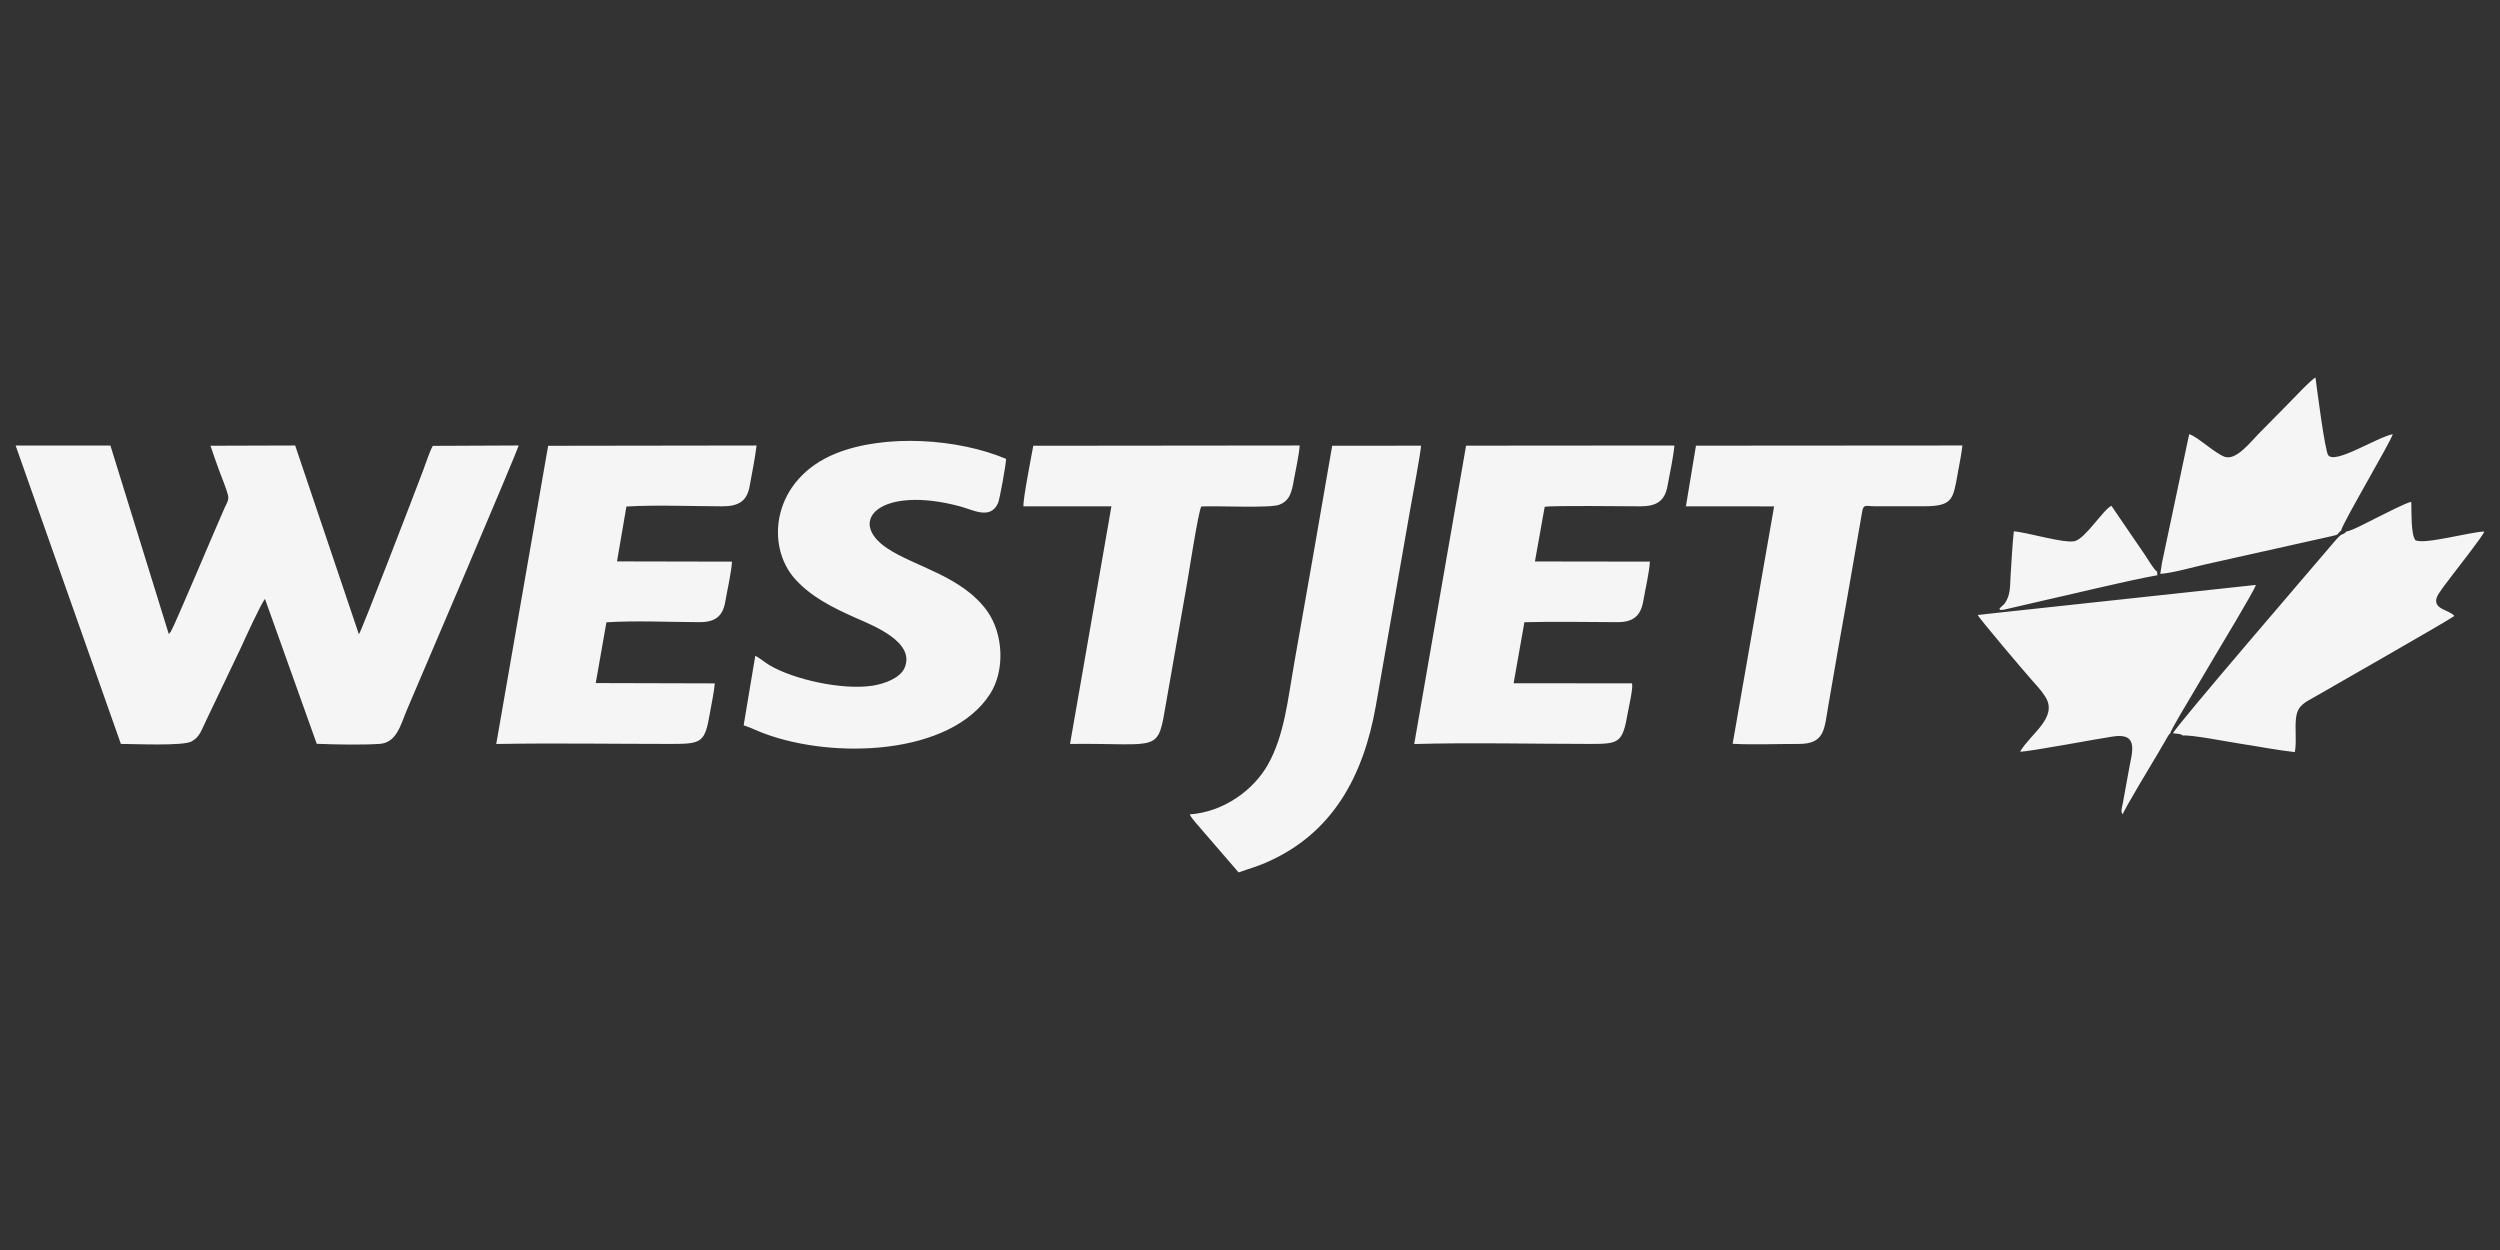
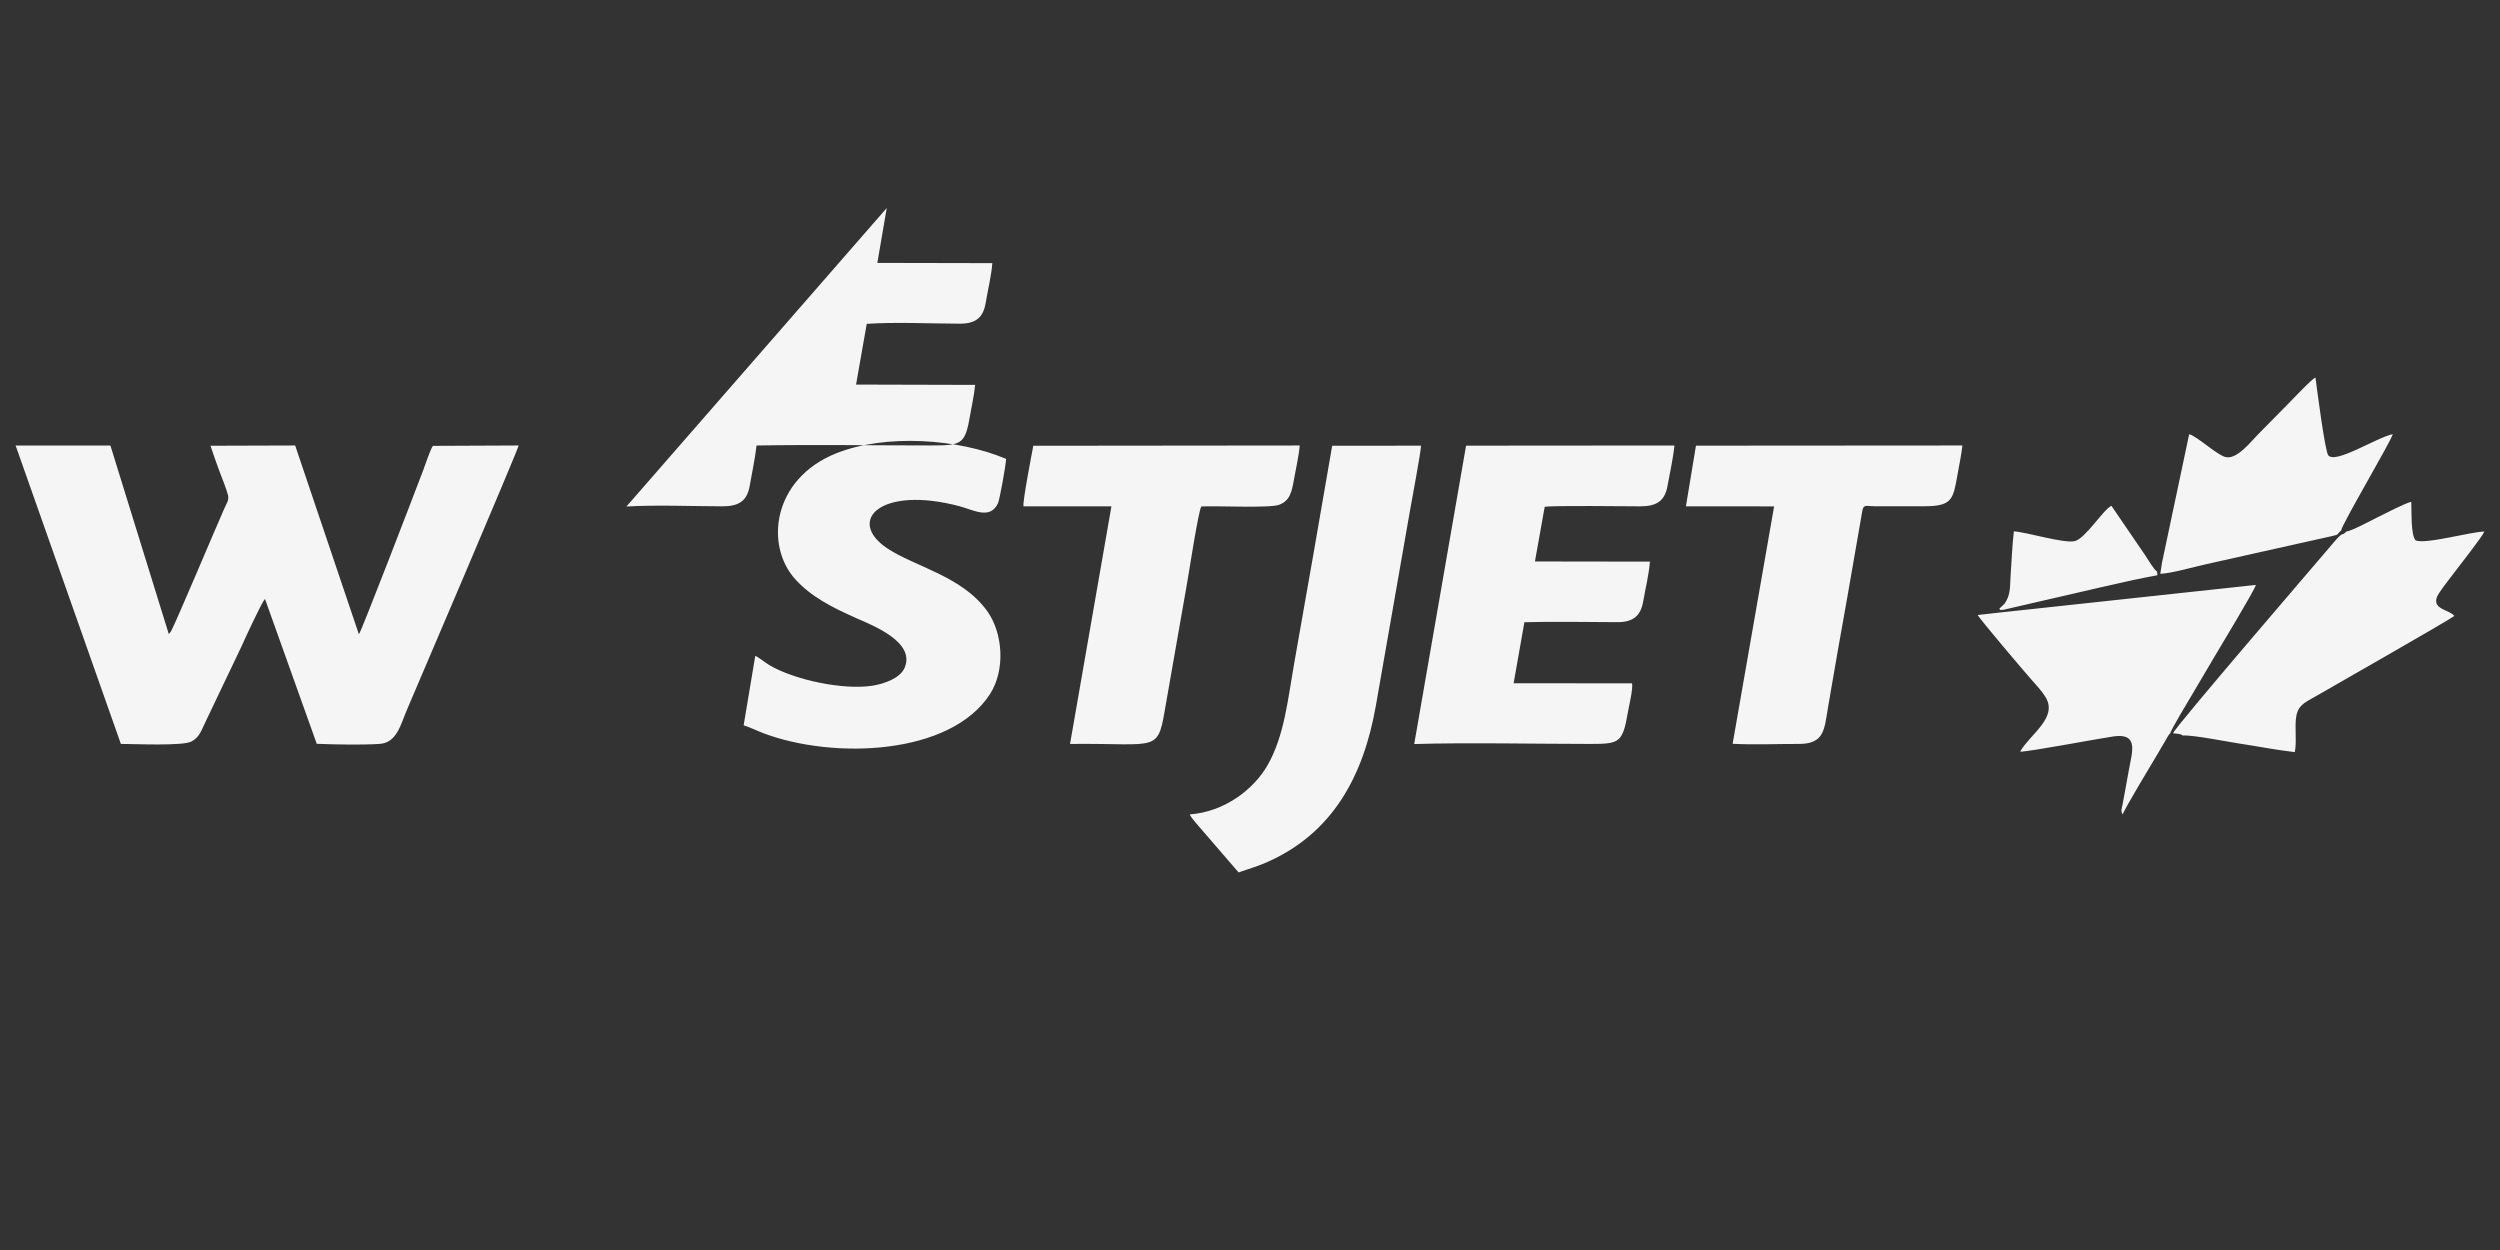
<svg xmlns="http://www.w3.org/2000/svg" xml:space="preserve" width="4in" height="2in" style="shape-rendering:geometricPrecision;text-rendering:geometricPrecision;image-rendering:optimizeQuality;fill-rule:evenodd;clip-rule:evenodd" viewBox="0 0 4000 2000">
  <rect x="0" y="0" width="4000" height="2000" fill="#333333" stroke="none" />
  <defs>
    <style>            .fil0{fill:#f5f5f5}        </style>
  </defs>
  <g id="Layer_x0020_1">
    <g id="_2149472909488">
-       <path class="fil0" d="M336.8 713.2c4.64 13.75 8.47 25.19 13.92 39.8 3.3 8.86 12.12 30.51 14.16 39.53 1.76 7.81-2.53 13.34-5.65 20.34-13.82 31.07-78.09 183.98-85.83 197.64l-3.33 4.02-93.41-301.72-151.65.09 168.4 477.37c21.95 0 98.81 3.63 112.83-3.83 14.11-7.5 16.36-19.49 23.89-34.26L385.58 1036c4.91-10.95 32.98-72.35 38.42-77.65l82.8 231.74c28.91 1.14 72.41 2.03 100.77.13 27.69-1.86 33.72-31.9 43.86-55.31 8.79-20.3 176.53-412.98 178.41-422.14l-137.29.62c-4.9 8.1-11.39 28.24-15.14 38.17-15.06 39.87-99.53 259.69-103.2 263.33L472.27 712.78l-135.47.41zM2471.5 810.93c12.25-2.37 129.8-.83 152.75-.81 25.56.03 39.29-7.78 43.76-32.62 3.59-19.93 9.16-44.79 11.06-64.7l-333.36.27-82.96 477.39c88.93-2.59 189.76-.18 281.17-.17 46.65.01 52.22-1.3 60.53-49.78 1.71-9.99 8.7-38.85 6.84-47.15l-189.5-.16 17.25-97.65c48.97-1.3 99.81-.2 148.97-.09 25.44.06 37.18-10.36 41.15-33.41 3.22-18.67 9.47-44.68 10.69-63.44l-183.95-.27 15.61-87.41zM1002.28 810.43c48.05-2.81 104.26-.44 153.13-.32 26.37.06 39.8-8.2 44.07-32.45 3.72-21.11 8.57-44.01 11.02-64.87l-333.48.48-83.04 477.1c91.35-1.61 187.23-.08 279.53-.08 49.34 0 54.22-2.2 62.12-48.27 2.67-15.59 6.58-32.83 8.07-48.61l-190.53-.51 17.1-97.19c45.67-3.02 102.13-.4 148.9-.25 25.66.08 37.41-9.86 41.32-32.98 3.39-19.98 9.4-44.78 10.71-63.86l-183.98-.38 15.04-87.81zM1189.81 1160.5c10.68 3.33 19.83 8.13 31.65 12.61 110.94 42.09 299.25 35.85 362.61-62.71 24.52-38.14 21.09-97.15-4.84-133.06-40.3-55.78-116-70.82-159.67-100.04-66.49-44.5-10.02-100.93 116.04-67.23 21.8 5.83 48.8 21.91 61.19-4.93 2.74-5.93 12.9-62.74 12.95-70.91-75.94-32.27-193.05-40.52-272.01-8.83-102.23 41.04-114.04 147.66-65.3 201.36 25.05 27.6 57.24 44.39 98.11 62.47 26.7 11.81 94.3 38.15 76.9 79.11-7.26 17.1-33.33 25.97-51.58 28.8-47.19 7.31-125.09-9.46-164.82-32.89-6.24-3.68-19.69-14.43-22.64-14.76l-18.57 111.01zM1981.78 1395.88c16.16-5.87 28.13-8.83 44.7-16.08 104.89-45.9 155.07-136.7 175.12-251.93l54.33-310.57c3.31-19.1 17.07-91.64 17.75-104.22l-142.19.14c-19.91 116.23-40.31 232.44-60.86 348.54-10.22 57.73-15.54 115.04-42.34 162.21-22.43 39.48-69.54 75.09-124.72 79.07 2.55 6.15 13.96 18.2 19.45 24.8l58.77 68.06zM1922.07 810.34c24.37-1.3 109.54 2.95 124.41-2.64 17.39-6.54 20.33-20.37 23.88-40.71 2.91-16.65 7.96-37.96 9.17-54.2l-426.27.44c-2.62 14.28-17.17 88.79-15.68 96.87l140.7.04-66.22 380.17c146.91-1.67 139.54 16.85 154.15-68.37l32.93-187.87c3.04-17.01 18.1-115.48 22.93-123.73zM2772.2 1190.05c33.58 1.86 71.38.11 105.48.25 41.41.17 41.09-22.76 47.11-58.3 10.15-59.89 20.76-120.02 31.48-179.78l23.52-135.33c1.98-10.41 6.92-6.92 19.09-6.86h78.72c46.38.06 47.33-10.7 54.59-51.6 2.58-14.51 5.88-30.21 7.7-45.65l-426.35.3-16.07 97.01 141.12.12-66.39 379.83zM3754.5 850.19c-8.87 9.43-3.02-3.03-21.04 18.27-29.74 35.16-253.9 295.33-256.63 304.77 7.42 1 12.38.64 15.68 3.65 13.65-1.54 73.67 10.3 90.94 12.89 29.59 4.43 59.54 10.42 88.23 13.63 3.49-16.24-.64-40.71 2.43-57.81 3.26-18.17 15.86-22.64 29.09-30.37 25.05-14.64 210.55-120.14 223.76-129.65-7.87-10.19-35.29-10.37-27.9-30.26 2.59-6.99 18.45-26.82 24.71-35.18 9.17-12.23 48.55-62.22 51.22-69.63-21.52.2-96.08 21.35-110.24 13.88-7.59-8.99-6.17-46.9-6.7-61.37-7.31.73-44.48 20.07-52.67 24.01-8.78 4.22-44.63 23.64-50.88 23.17zM3194.11 980.66l-29.74 3.34c1.28 4.3 75.59 91.89 86.35 103.9 7.62 8.5 15.53 16.96 21.85 27.01 20.8 33.14-23.69 58.91-40.41 87.72 12.97.51 124.82-20.88 149.71-24.41 40.53-5.73 29.36 25.46 24.77 51.39l-10.17 55.72c-1.43 7.64-3.78 12.41-.14 17.7 2.3-8.05 49.07-85.32 57.17-99.01 3.53-5.97 5.26-9.37 9.34-15.92 3.24-5.2 6.25-12.2 9.35-14.6 1.43-5.96 28.71-51.33 34.54-61.07 12.62-21.09 22.94-38.61 34.49-58.41 7.8-13.38 66.95-110.91 68.16-118.15l-415.26 44.8zM3459.28 899.91l-2.85 18.26c19.67-1.17 52.88-10.91 73.74-15.53l200.54-44.81c13.54-2.84 7.28-2.91 15.07-8.89 1.38-10.58 80.11-143.15 82.65-154.33-26.19 5.5-91.83 48.39-103.22 33.83-5.32-6.8-18.1-106.38-20.43-124.31-4.59.7-39.24 37.57-45.46 43.77-17.2 17.19-29.71 30.35-46.12 46.76-11.35 11.35-35.32 43.03-53.99 36.13-15.63-5.78-43.98-32.76-56.53-36.08l-43.39 205.21zM3198.99 973.83c2.15 1.94-2.18 2.69 7.26 1.67l54.72-12.67c49.43-11.04 147.7-35.01 190.87-42.44l-.5-5.99c-4.07-1.21-16.37-22.12-18.76-25.59l-54.29-79.49c-12.11 4.83-41.63 52.41-58.6 56.43-17.42 4.13-75.95-14.15-97.53-15.61-2.59 22-3.41 45.94-5.06 68.51-1.39 19.02.47 32.75-9.71 47.12l-8.41 8.05z" />
+       <path class="fil0" d="M336.8 713.2c4.64 13.75 8.47 25.19 13.92 39.8 3.3 8.86 12.12 30.51 14.16 39.53 1.76 7.81-2.53 13.34-5.65 20.34-13.82 31.07-78.09 183.98-85.83 197.64l-3.33 4.02-93.41-301.72-151.65.09 168.4 477.37c21.95 0 98.81 3.63 112.83-3.83 14.11-7.5 16.36-19.49 23.89-34.26L385.58 1036c4.91-10.95 32.98-72.35 38.42-77.65l82.8 231.74c28.91 1.14 72.41 2.03 100.77.13 27.69-1.86 33.72-31.9 43.86-55.31 8.79-20.3 176.53-412.98 178.41-422.14l-137.29.62c-4.9 8.1-11.39 28.24-15.14 38.17-15.06 39.87-99.53 259.69-103.2 263.33L472.27 712.78l-135.47.41zM2471.5 810.93c12.25-2.37 129.8-.83 152.75-.81 25.56.03 39.29-7.78 43.76-32.62 3.59-19.93 9.16-44.79 11.06-64.7l-333.36.27-82.96 477.39c88.93-2.59 189.76-.18 281.17-.17 46.65.01 52.22-1.3 60.53-49.78 1.71-9.99 8.7-38.85 6.84-47.15l-189.5-.16 17.25-97.65c48.97-1.3 99.81-.2 148.97-.09 25.44.06 37.18-10.36 41.15-33.41 3.22-18.67 9.47-44.68 10.69-63.44l-183.95-.27 15.61-87.41zM1002.28 810.43c48.05-2.81 104.26-.44 153.13-.32 26.37.06 39.8-8.2 44.07-32.45 3.72-21.11 8.57-44.01 11.02-64.87c91.35-1.61 187.23-.08 279.53-.08 49.34 0 54.22-2.2 62.12-48.27 2.67-15.59 6.58-32.83 8.07-48.61l-190.53-.51 17.1-97.19c45.67-3.02 102.13-.4 148.9-.25 25.66.08 37.41-9.86 41.32-32.98 3.39-19.98 9.4-44.78 10.71-63.86l-183.98-.38 15.04-87.81zM1189.81 1160.5c10.68 3.33 19.83 8.13 31.65 12.61 110.94 42.09 299.25 35.85 362.61-62.71 24.52-38.14 21.09-97.15-4.84-133.06-40.3-55.78-116-70.82-159.67-100.04-66.49-44.5-10.02-100.93 116.04-67.23 21.8 5.83 48.8 21.91 61.19-4.93 2.74-5.93 12.9-62.74 12.95-70.91-75.94-32.27-193.05-40.52-272.01-8.83-102.23 41.04-114.04 147.66-65.3 201.36 25.05 27.6 57.24 44.39 98.11 62.47 26.7 11.81 94.3 38.15 76.9 79.11-7.26 17.1-33.33 25.97-51.58 28.8-47.19 7.31-125.09-9.46-164.82-32.89-6.24-3.68-19.69-14.43-22.64-14.76l-18.57 111.01zM1981.78 1395.88c16.16-5.87 28.13-8.83 44.7-16.08 104.89-45.9 155.07-136.7 175.12-251.93l54.33-310.57c3.31-19.1 17.07-91.64 17.75-104.22l-142.19.14c-19.91 116.23-40.31 232.44-60.86 348.54-10.22 57.73-15.54 115.04-42.34 162.21-22.43 39.48-69.54 75.09-124.72 79.07 2.55 6.15 13.96 18.2 19.45 24.8l58.77 68.06zM1922.07 810.34c24.37-1.3 109.54 2.95 124.41-2.64 17.39-6.54 20.33-20.37 23.88-40.71 2.91-16.65 7.96-37.96 9.17-54.2l-426.27.44c-2.62 14.28-17.17 88.79-15.68 96.87l140.7.04-66.22 380.17c146.91-1.67 139.54 16.85 154.15-68.37l32.93-187.87c3.04-17.01 18.1-115.48 22.93-123.73zM2772.2 1190.05c33.58 1.86 71.38.11 105.48.25 41.41.17 41.09-22.76 47.11-58.3 10.15-59.89 20.76-120.02 31.48-179.78l23.52-135.33c1.98-10.41 6.92-6.92 19.09-6.86h78.72c46.38.06 47.33-10.7 54.59-51.6 2.58-14.51 5.88-30.21 7.7-45.65l-426.35.3-16.07 97.01 141.12.12-66.39 379.83zM3754.5 850.19c-8.87 9.43-3.02-3.03-21.04 18.27-29.74 35.16-253.9 295.33-256.63 304.77 7.42 1 12.38.64 15.68 3.65 13.65-1.54 73.67 10.3 90.94 12.89 29.59 4.43 59.54 10.42 88.23 13.63 3.49-16.24-.64-40.71 2.43-57.81 3.26-18.17 15.86-22.64 29.09-30.37 25.05-14.64 210.55-120.14 223.76-129.65-7.87-10.19-35.29-10.37-27.9-30.26 2.59-6.99 18.45-26.82 24.71-35.18 9.17-12.23 48.55-62.22 51.22-69.63-21.52.2-96.08 21.35-110.24 13.88-7.59-8.99-6.17-46.9-6.7-61.37-7.31.73-44.48 20.07-52.67 24.01-8.78 4.22-44.63 23.64-50.88 23.17zM3194.11 980.66l-29.74 3.34c1.28 4.3 75.59 91.89 86.35 103.9 7.62 8.5 15.53 16.96 21.85 27.01 20.8 33.14-23.69 58.91-40.41 87.72 12.97.51 124.82-20.88 149.71-24.41 40.53-5.73 29.36 25.46 24.77 51.39l-10.17 55.72c-1.43 7.64-3.78 12.41-.14 17.7 2.3-8.05 49.07-85.32 57.17-99.01 3.53-5.97 5.26-9.37 9.34-15.92 3.24-5.2 6.25-12.2 9.35-14.6 1.43-5.96 28.71-51.33 34.54-61.07 12.62-21.09 22.94-38.61 34.49-58.41 7.8-13.38 66.95-110.91 68.16-118.15l-415.26 44.8zM3459.28 899.91l-2.85 18.26c19.67-1.17 52.88-10.91 73.74-15.53l200.54-44.81c13.54-2.84 7.28-2.91 15.07-8.89 1.38-10.58 80.11-143.15 82.65-154.33-26.19 5.5-91.83 48.39-103.22 33.83-5.32-6.8-18.1-106.38-20.43-124.31-4.59.7-39.24 37.57-45.46 43.77-17.2 17.19-29.71 30.35-46.12 46.76-11.35 11.35-35.32 43.03-53.99 36.13-15.63-5.78-43.98-32.76-56.53-36.08l-43.39 205.21zM3198.99 973.83c2.15 1.94-2.18 2.69 7.26 1.67l54.72-12.67c49.43-11.04 147.7-35.01 190.87-42.44l-.5-5.99c-4.07-1.21-16.37-22.12-18.76-25.59l-54.29-79.49c-12.11 4.83-41.63 52.41-58.6 56.43-17.42 4.13-75.95-14.15-97.53-15.61-2.59 22-3.41 45.94-5.06 68.51-1.39 19.02.47 32.75-9.71 47.12l-8.41 8.05z" />
    </g>
  </g>
</svg>